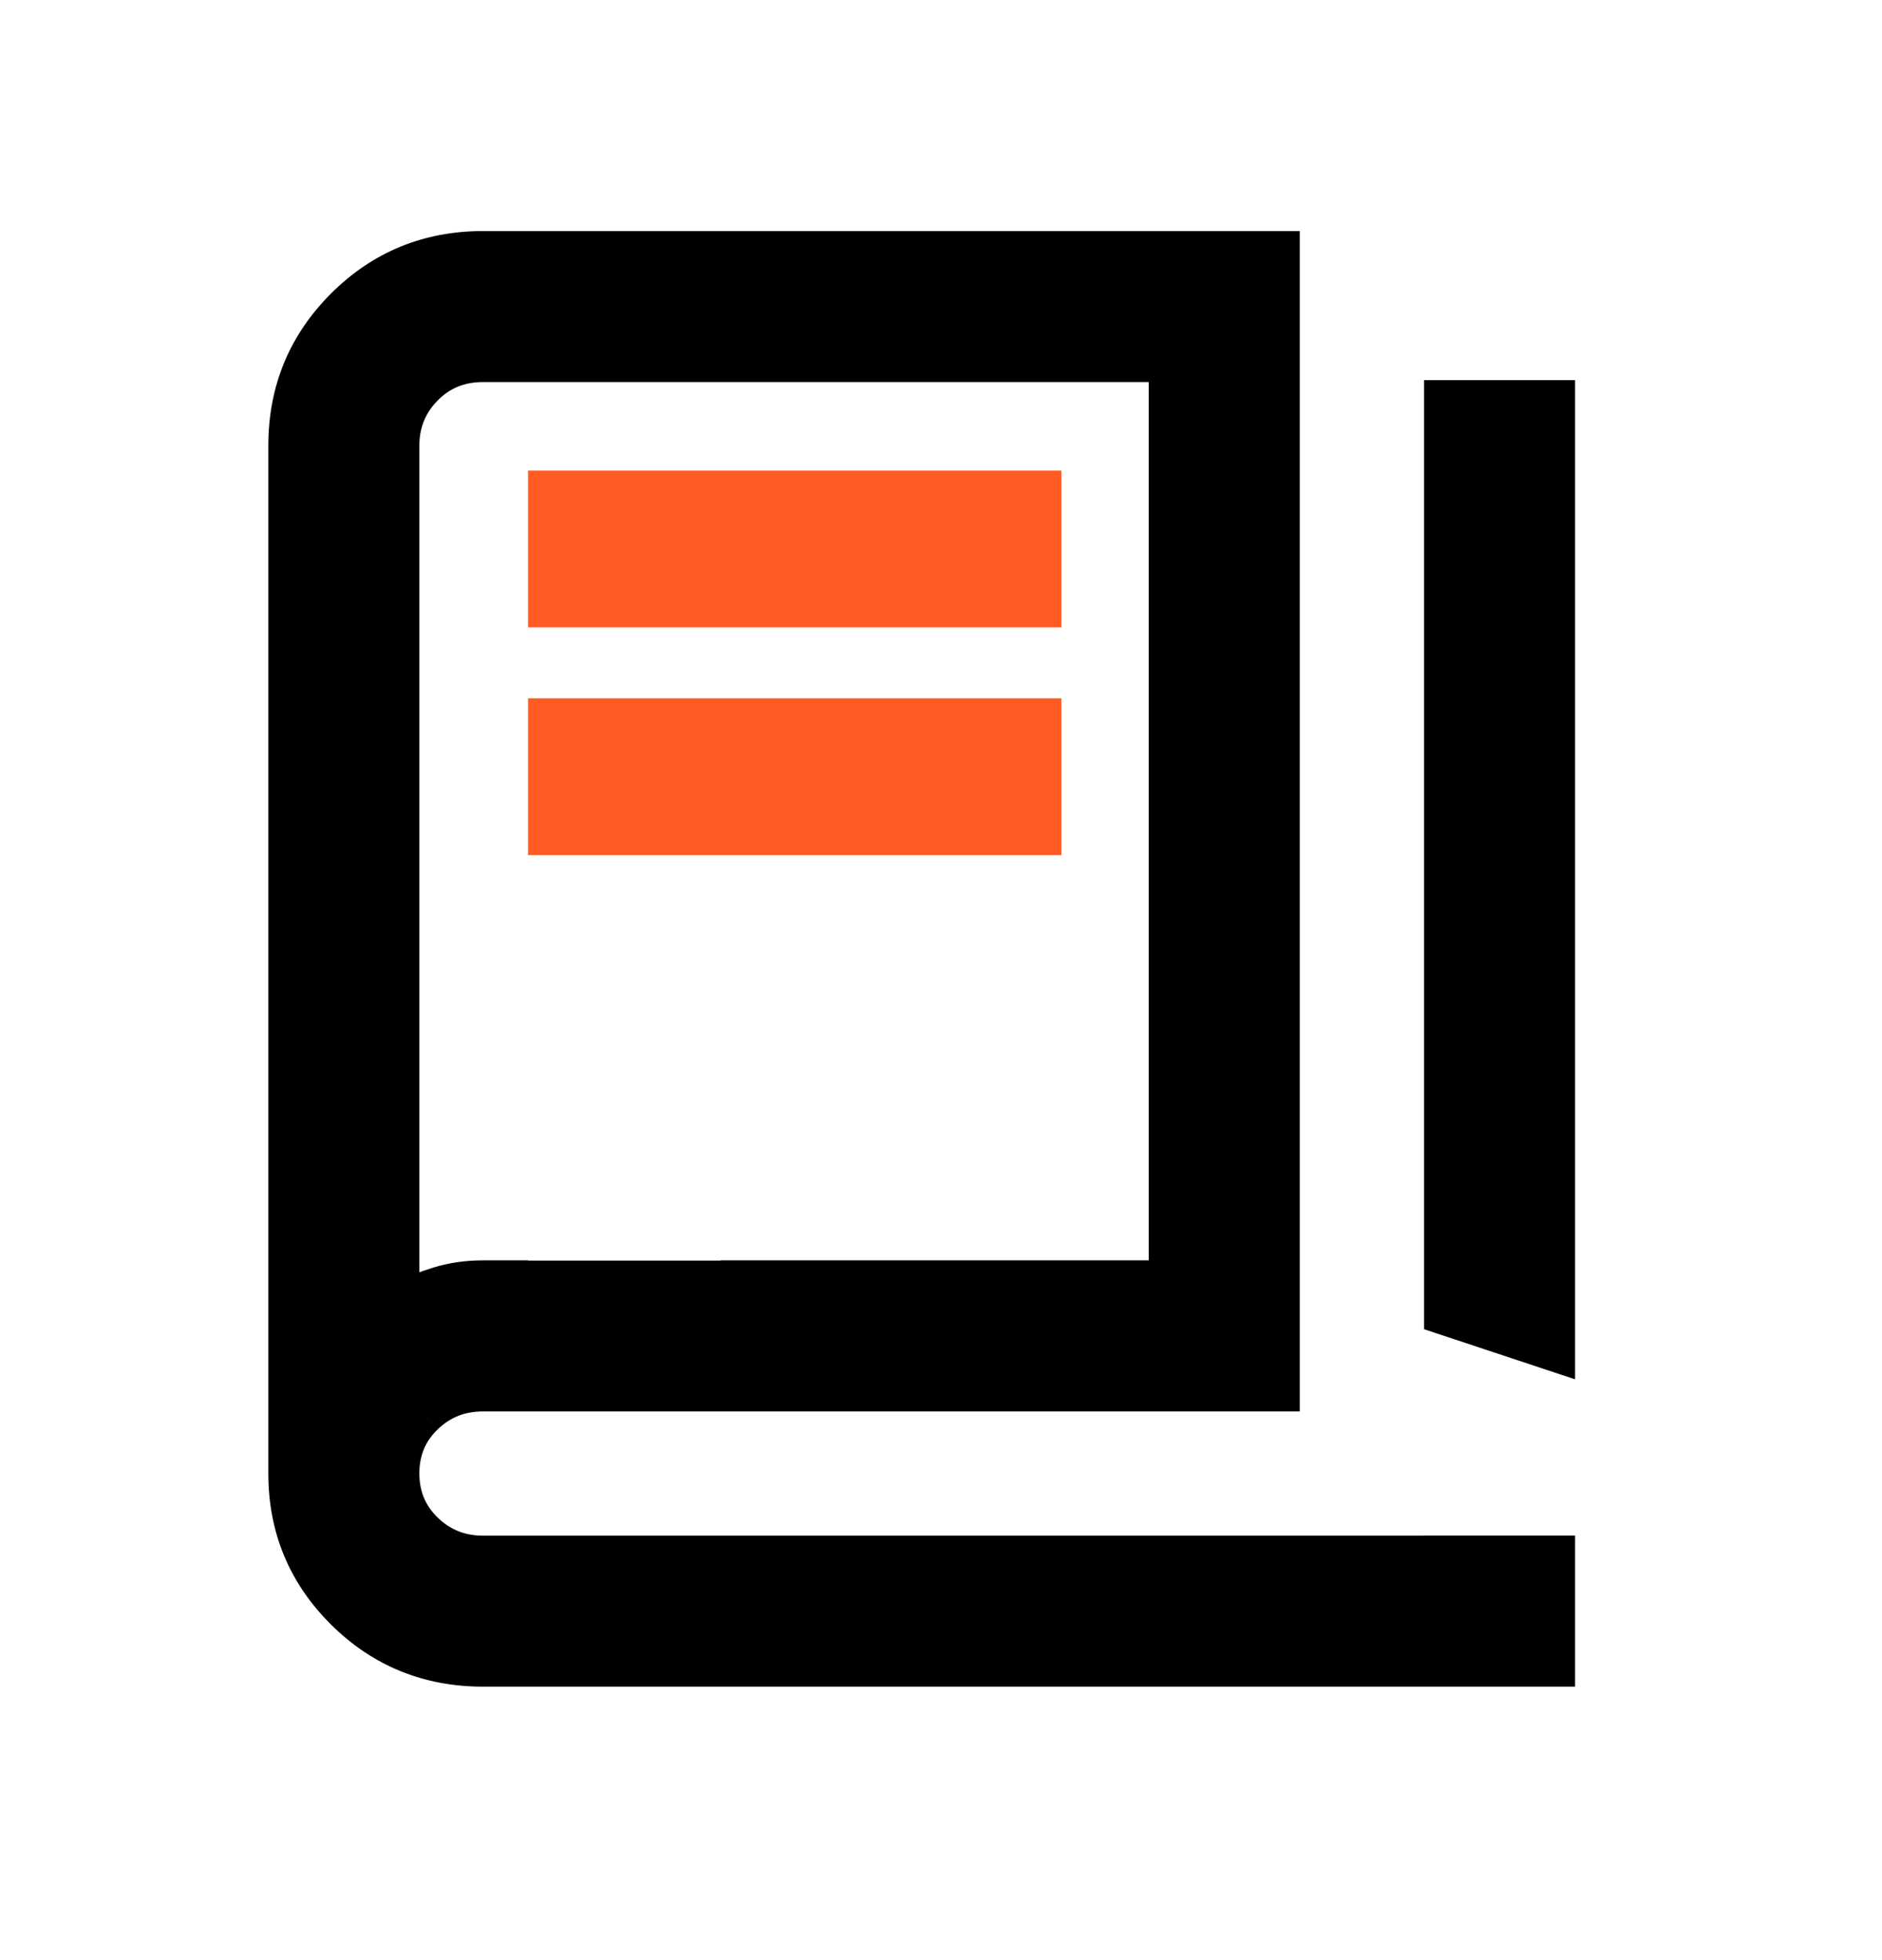
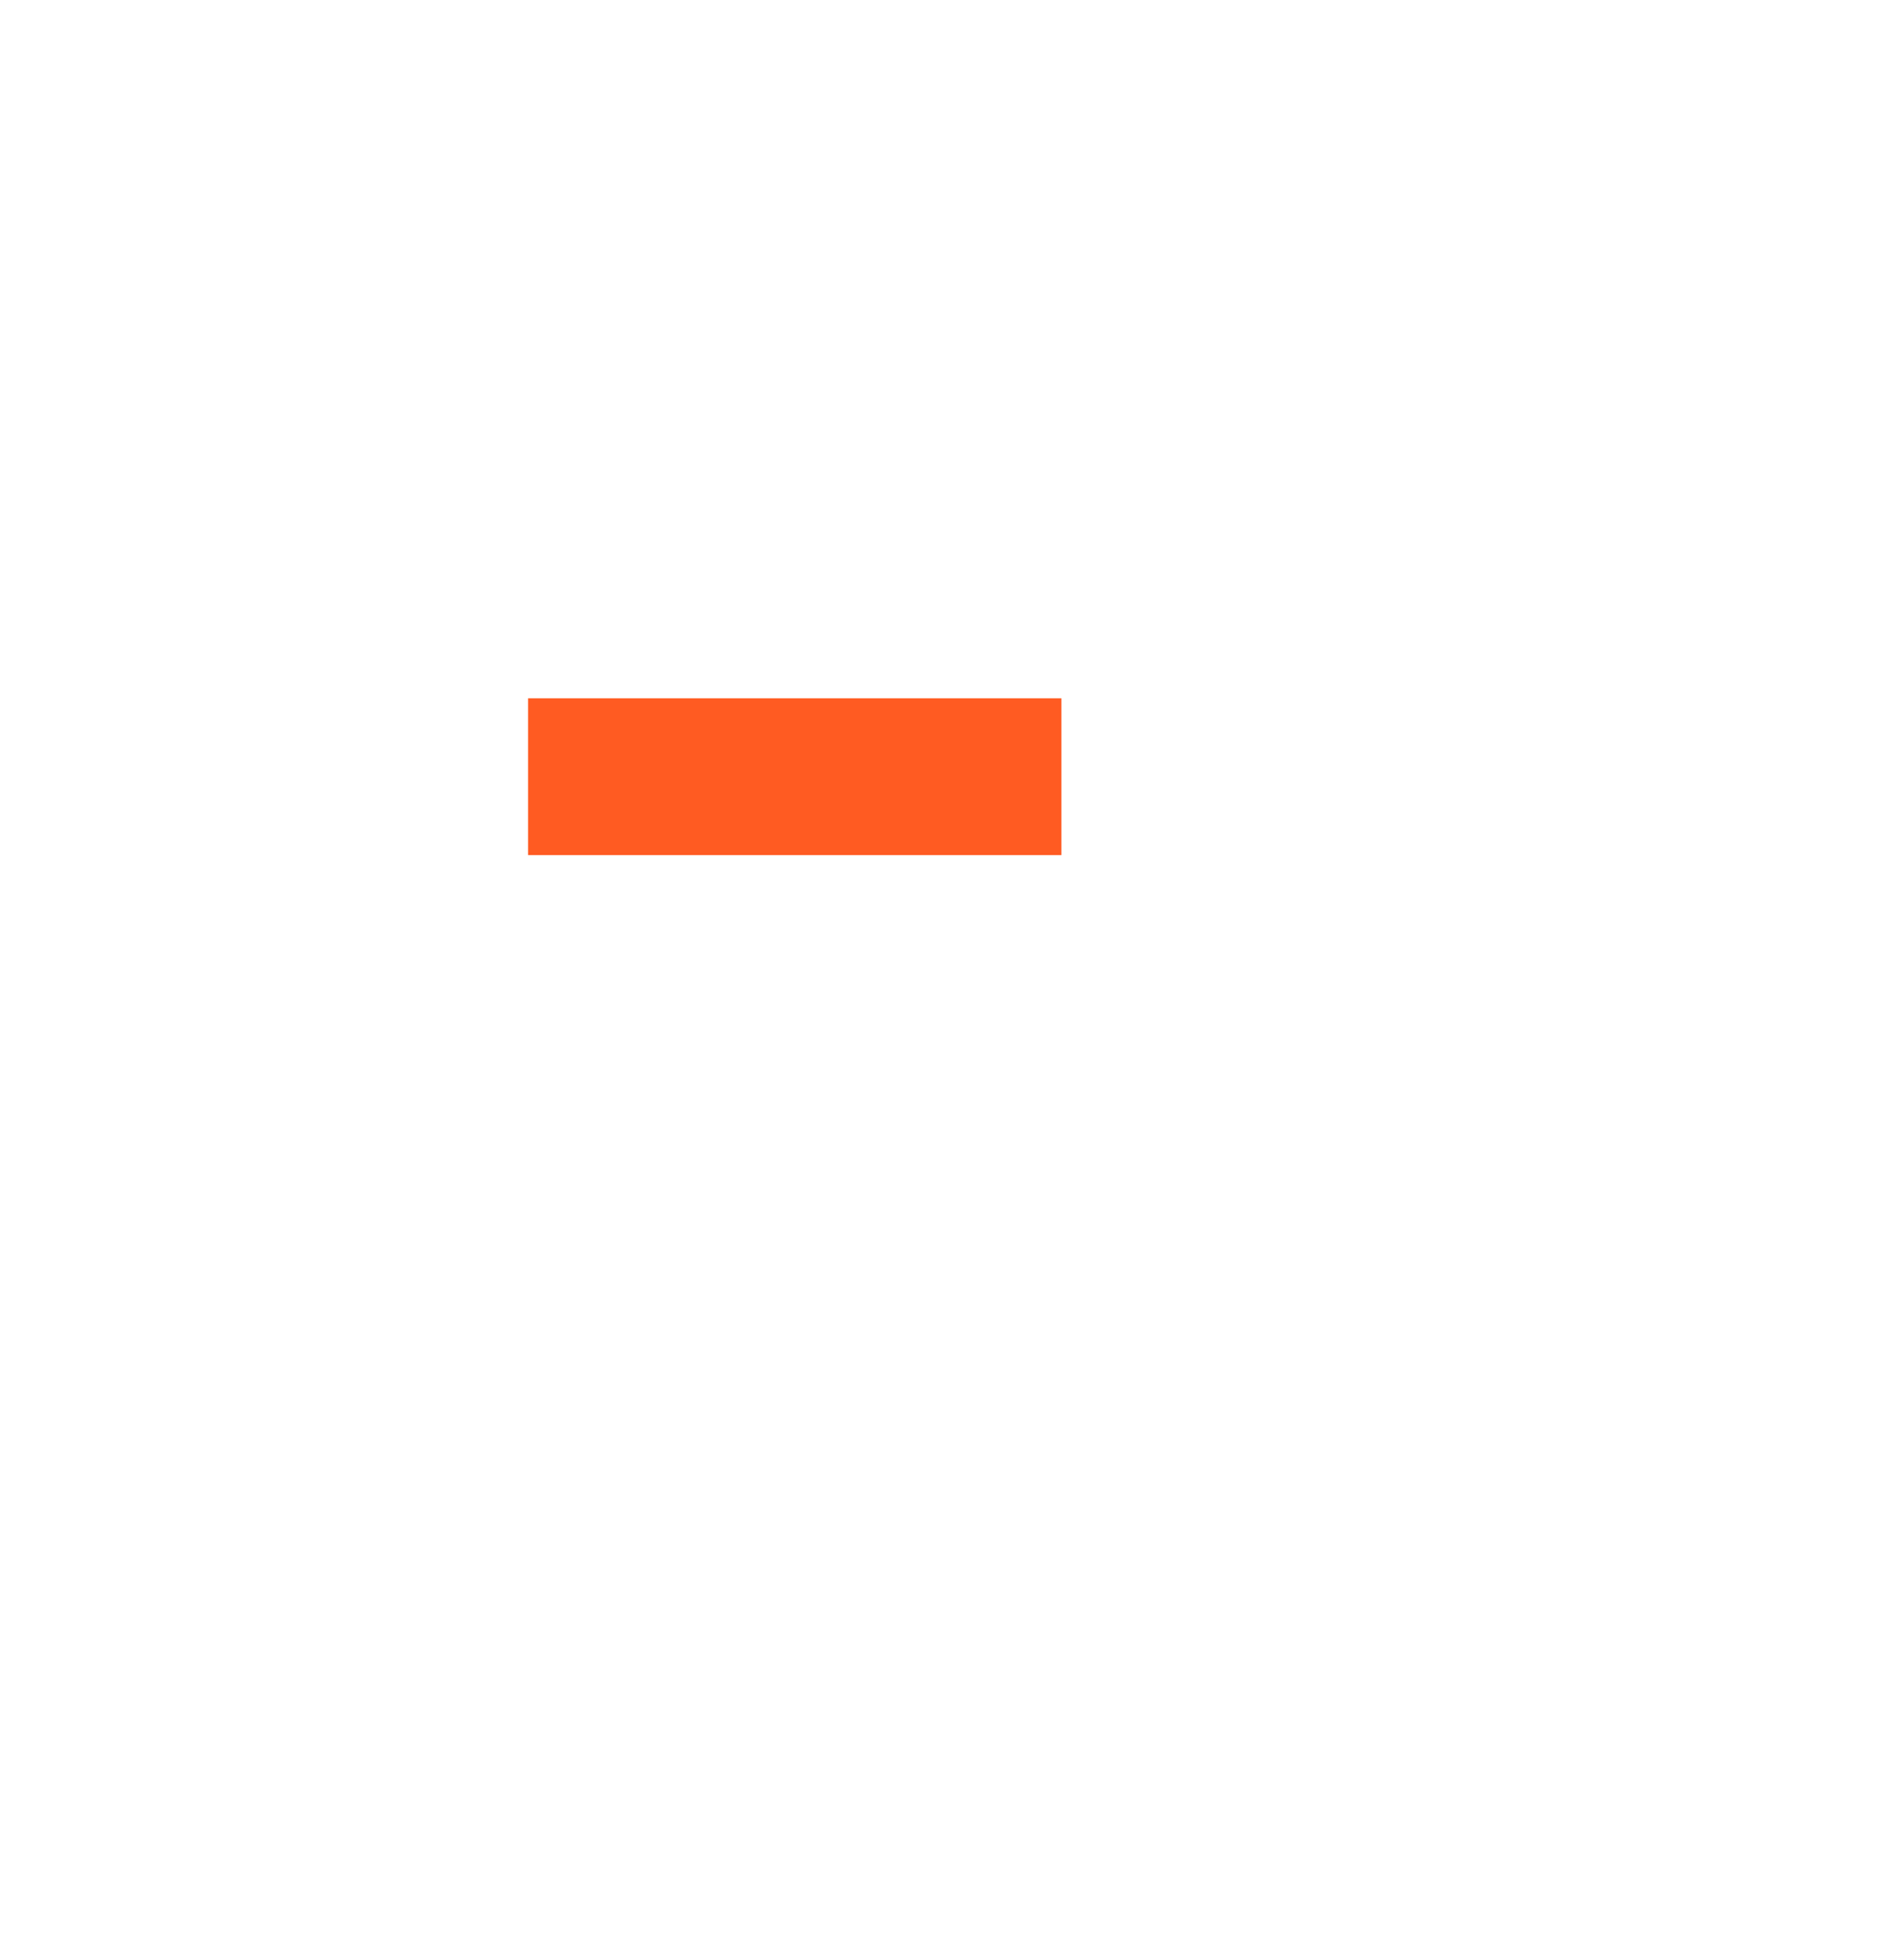
<svg xmlns="http://www.w3.org/2000/svg" width="24" height="25" viewBox="0 0 24 25" fill="none">
-   <line x1="6.734" y1="7.002" x2="13.535" y2="7.002" stroke="#FF5B22" stroke-width="2" />
  <line x1="6.734" y1="9.906" x2="13.535" y2="9.906" stroke="#FF5B22" stroke-width="2" />
-   <path fill-rule="evenodd" clip-rule="evenodd" d="M6.159 21.262C5.468 21.262 4.881 21.022 4.397 20.542C3.914 20.062 3.672 19.479 3.672 18.794V5.683C3.672 4.993 3.914 4.405 4.397 3.922C4.881 3.438 5.468 3.197 6.159 3.197H16.325V17.752H6.159C5.865 17.752 5.615 17.851 5.408 18.051C5.201 18.25 5.098 18.497 5.098 18.792C5.098 19.087 5.201 19.335 5.408 19.535C5.615 19.736 5.865 19.836 6.159 19.836H18.41V19.835L19.836 19.835V21.262H6.159ZM19.836 17.245V5.098H18.41V16.773L19.836 17.245ZM14.899 16.325H9.439V16.328H6.486V16.325H6.159C5.96 16.325 5.774 16.352 5.603 16.405C5.431 16.458 5.263 16.523 5.098 16.601V5.683C5.098 5.39 5.2 5.139 5.403 4.933C5.606 4.726 5.858 4.623 6.159 4.623H7.183V4.623H8.609V4.623H14.899V16.325Z" fill="black" />
-   <path d="M4.397 20.542L4.221 20.72L4.221 20.72L4.397 20.542ZM4.397 3.922L4.22 3.745L4.22 3.745L4.397 3.922ZM16.325 3.197H16.575V2.947H16.325V3.197ZM16.325 17.752V18.002H16.575V17.752H16.325ZM5.408 18.051L5.235 17.871L5.234 17.871L5.408 18.051ZM5.408 19.535L5.234 19.715L5.234 19.715L5.408 19.535ZM18.41 19.836V20.086H18.66V19.836H18.41ZM18.41 19.835V19.585H18.16V19.835H18.41ZM19.836 19.835H20.086V19.585H19.836V19.835ZM19.836 21.262V21.512H20.086V21.262H19.836ZM19.836 17.245L19.757 17.483L20.086 17.592V17.245H19.836ZM19.836 5.098H20.086V4.848H19.836V5.098ZM18.41 5.098V4.848H18.16V5.098H18.41ZM18.41 16.773H18.16V16.953L18.331 17.01L18.41 16.773ZM9.439 16.325V16.075H9.189V16.325H9.439ZM14.899 16.325V16.575H15.149V16.325H14.899ZM9.439 16.328V16.578H9.689V16.328H9.439ZM6.486 16.328H6.236V16.578H6.486V16.328ZM6.486 16.325H6.736V16.075H6.486V16.325ZM5.603 16.405L5.529 16.166L5.529 16.166L5.603 16.405ZM5.098 16.601H4.848V16.997L5.205 16.827L5.098 16.601ZM5.403 4.933L5.581 5.108L5.581 5.108L5.403 4.933ZM7.183 4.623H7.433V4.373H7.183V4.623ZM7.183 4.623H6.933V4.873H7.183V4.623ZM8.609 4.623V4.873H8.859V4.623H8.609ZM8.609 4.623V4.373H8.359V4.623H8.609ZM14.899 4.623H15.149V4.373H14.899V4.623ZM4.221 20.72C4.752 21.247 5.403 21.512 6.159 21.512V21.012C5.533 21.012 5.009 20.798 4.573 20.365L4.221 20.72ZM3.422 18.794C3.422 19.546 3.69 20.192 4.221 20.72L4.573 20.365C4.137 19.932 3.922 19.413 3.922 18.794H3.422ZM3.422 5.683V18.794H3.922V5.683H3.422ZM4.22 3.745C3.689 4.276 3.422 4.927 3.422 5.683H3.922C3.922 5.058 4.138 4.535 4.574 4.099L4.22 3.745ZM6.159 2.947C5.402 2.947 4.751 3.214 4.22 3.745L4.574 4.099C5.01 3.662 5.534 3.447 6.159 3.447V2.947ZM16.325 2.947H6.159V3.447H16.325V2.947ZM16.575 17.752V3.197H16.075V17.752H16.575ZM6.159 18.002H16.325V17.502H6.159V18.002ZM5.582 18.23C5.741 18.077 5.928 18.002 6.159 18.002V17.502C5.802 17.502 5.489 17.625 5.235 17.871L5.582 18.23ZM5.348 18.792C5.348 18.563 5.425 18.381 5.582 18.23L5.234 17.871C4.978 18.119 4.848 18.431 4.848 18.792H5.348ZM5.582 19.356C5.425 19.204 5.348 19.021 5.348 18.792H4.848C4.848 19.153 4.978 19.466 5.234 19.715L5.582 19.356ZM6.159 19.586C5.928 19.586 5.741 19.51 5.582 19.356L5.234 19.715C5.488 19.962 5.801 20.086 6.159 20.086V19.586ZM18.41 19.586H6.159V20.086H18.41V19.586ZM18.16 19.835V19.836H18.66V19.835H18.16ZM18.41 20.085L19.836 20.085V19.585L18.41 19.585V20.085ZM20.086 21.262V19.835H19.586V21.262H20.086ZM6.159 21.512H19.836V21.012H6.159V21.512ZM20.086 17.245V5.098H19.586V17.245H20.086ZM19.836 4.848H18.41V5.348H19.836V4.848ZM18.16 5.098V16.773H18.66V5.098H18.16ZM19.915 17.008L18.488 16.535L18.331 17.01L19.757 17.483L19.915 17.008ZM9.439 16.575H14.899V16.075H9.439V16.575ZM9.689 16.328V16.325H9.189V16.328H9.689ZM6.486 16.578H9.439V16.078H6.486V16.578ZM6.236 16.325V16.328H6.736V16.325H6.236ZM6.159 16.575H6.486V16.075H6.159V16.575ZM5.676 16.644C5.822 16.599 5.982 16.575 6.159 16.575V16.075C5.937 16.075 5.727 16.105 5.529 16.166L5.676 16.644ZM5.205 16.827C5.359 16.754 5.516 16.693 5.676 16.644L5.529 16.166C5.345 16.223 5.166 16.292 4.991 16.375L5.205 16.827ZM4.848 5.683V16.601H5.348V5.683H4.848ZM5.225 4.757C4.975 5.012 4.848 5.325 4.848 5.683H5.348C5.348 5.454 5.425 5.267 5.581 5.108L5.225 4.757ZM6.159 4.373C5.794 4.373 5.477 4.501 5.225 4.757L5.581 5.108C5.736 4.951 5.922 4.873 6.159 4.873V4.373ZM7.183 4.373H6.159V4.873H7.183V4.373ZM7.433 4.623V4.623H6.933V4.623H7.433ZM8.609 4.373H7.183V4.873H8.609V4.373ZM8.359 4.623V4.623H8.859V4.623H8.359ZM14.899 4.373H8.609V4.873H14.899V4.373ZM15.149 16.325V4.623H14.649V16.325H15.149ZM4.848 4.623V16.601H5.348V4.623H4.848Z" fill="black" />
</svg>